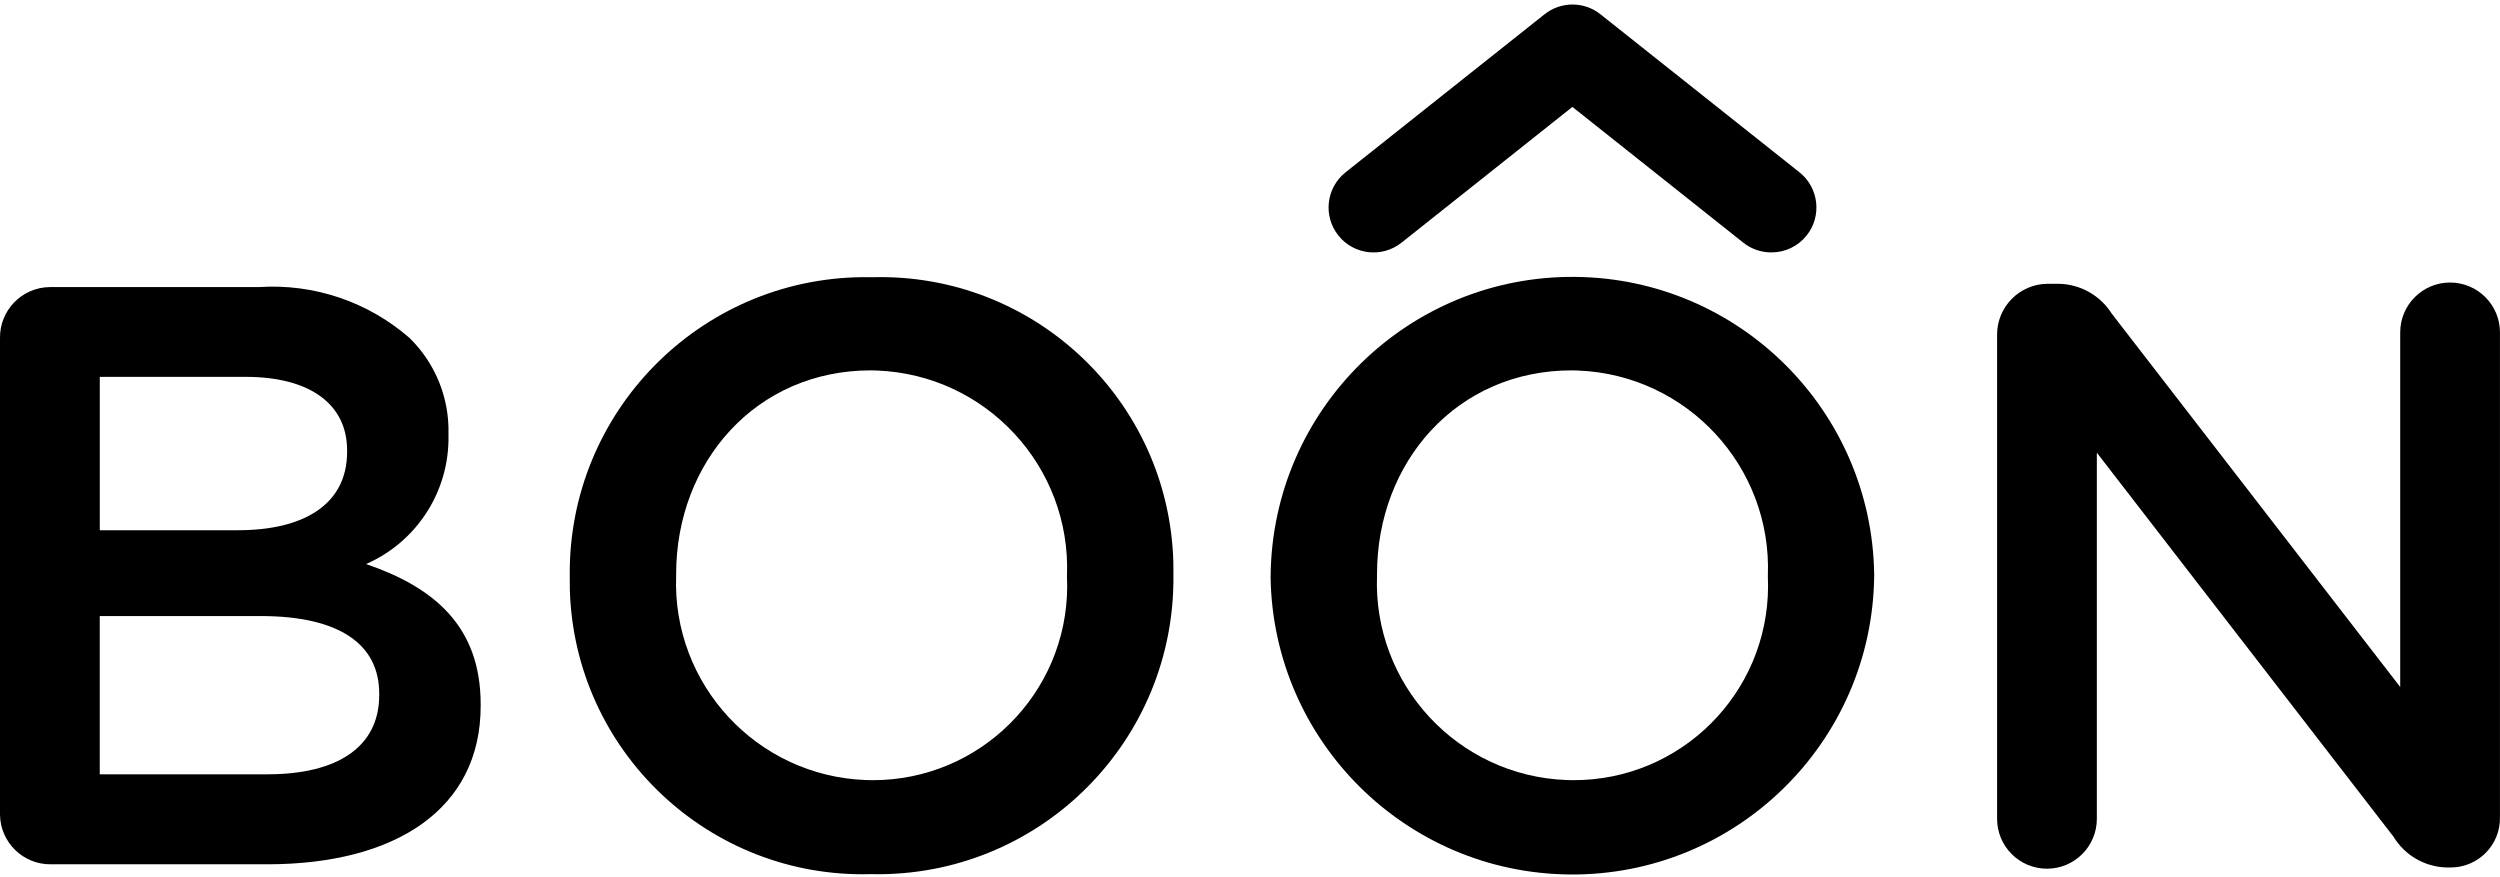
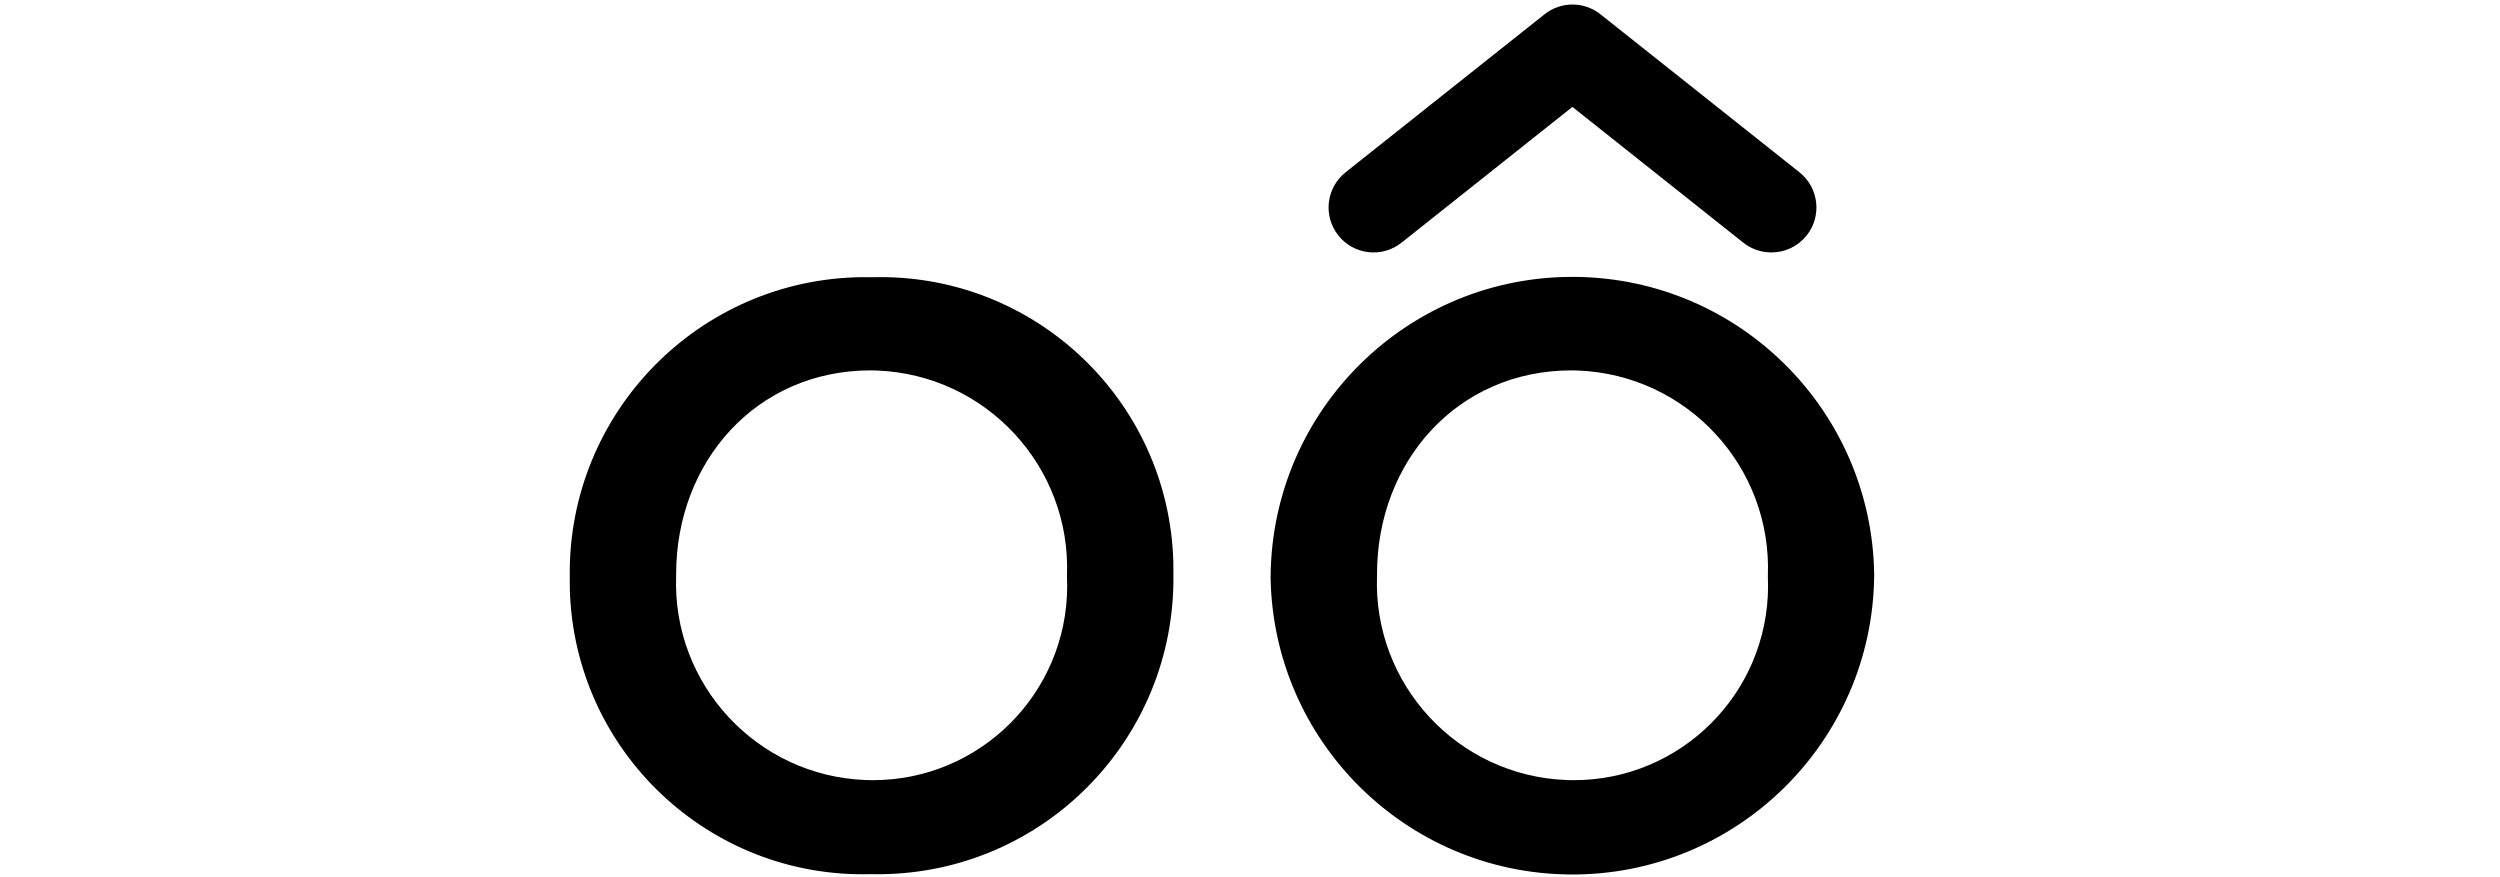
<svg xmlns="http://www.w3.org/2000/svg" id="Layer_1" data-name="Layer 1" viewBox="0 0 670.2 235.14">
  <g id="Group_89" data-name="Group 89">
    <g id="Group_3" data-name="Group 3">
-       <path id="Path_6" data-name="Path 6" d="M0,90.64c-.1-7.45,5.85-13.58,13.31-13.68.12,0,.25,0,.37,0h55.7c14.76-.98,29.31,3.94,40.45,13.68,6.87,6.74,10.64,16.03,10.4,25.65v.44c.29,14.91-8.44,28.52-22.1,34.48,18.12,6.19,30.73,16.58,30.73,37.61v.44c0,27.63-22.77,42.44-57.25,42.44H13.68C6.22,231.81.1,225.84,0,218.39c0-.12,0-.24,0-.36v-127.39ZM63.88,142.14c17.46,0,29.17-6.84,29.17-21v-.44c0-12.16-9.72-19.67-27.19-19.67H26.75v41.12h37.14ZM71.81,207.57c18.57,0,29.85-7.3,29.85-21.2v-.44c0-13.04-10.39-20.78-31.83-20.78H26.74v42.44h45.07Z" />
      <path id="Path_7" data-name="Path 7" d="M152.74,154.77v-.44c-.42-43.79,34.74-79.62,78.53-80.03.87,0,1.73,0,2.6.02,43.36-1.19,79.48,32.99,80.68,76.35.03,1.07.04,2.15.02,3.22v.44c.42,43.79-34.74,79.62-78.53,80.03-.87,0-1.73,0-2.6-.02-43.36,1.19-79.48-32.99-80.68-76.35-.03-1.07-.04-2.15-.02-3.22M286.04,154.77v-.44c1.12-29.26-21.69-53.88-50.95-55-.55-.02-1.11-.03-1.66-.04-30.73,0-52.17,24.54-52.17,54.6v.44c-1.1,29.15,21.64,53.68,50.79,54.78.61.02,1.22.04,1.82.04,28.77.07,52.15-23.2,52.22-51.97,0-.8-.01-1.61-.05-2.41" />
      <path id="Path_8" data-name="Path 8" d="M340.63,154.77v-.44c.45-44.68,37.03-80.55,81.71-80.1,43.88.44,79.42,35.78,80.09,79.66v.44c-.44,44.68-37.03,80.55-81.71,80.1-43.88-.44-79.42-35.78-80.1-79.66M473.93,154.77v-.44c1.12-29.26-21.69-53.88-50.95-55-.55-.02-1.11-.03-1.66-.04-30.73,0-52.17,24.54-52.17,54.6v.44c-1.1,29.15,21.64,53.68,50.79,54.78.61.02,1.22.04,1.82.04,28.77.07,52.15-23.2,52.22-51.97,0-.8-.01-1.61-.05-2.41" />
-       <path id="Path_9" data-name="Path 9" d="M535.38,89.76c-.03-7.53,6.05-13.65,13.58-13.68.03,0,.06,0,.1,0h2.87c5.75.11,11.07,3.09,14.15,7.95l77.37,100.14v-95.06c0-7.39,5.99-13.37,13.37-13.37s13.37,5.99,13.37,13.37v129.96c.15,7.3-5.65,13.33-12.94,13.48-.11,0-.21,0-.32,0h-1.1c-5.8-.16-11.13-3.25-14.15-8.21l-79.56-102.98v98.15c0,7.39-5.99,13.37-13.37,13.37s-13.37-5.99-13.37-13.37V89.76Z" />
      <path id="Path_10" data-name="Path 10" d="M474.84,67.67c-2.72,0-5.36-.92-7.49-2.61l-45.82-36.4-45.82,36.4c-5.21,4.14-12.79,3.27-16.93-1.94-4.14-5.21-3.27-12.79,1.94-16.93L414.06,3.83c4.39-3.49,10.6-3.49,14.99,0l53.34,42.35c5.21,4.14,6.08,11.72,1.95,16.93-2.29,2.89-5.78,4.57-9.47,4.56" />
    </g>
  </g>
</svg>